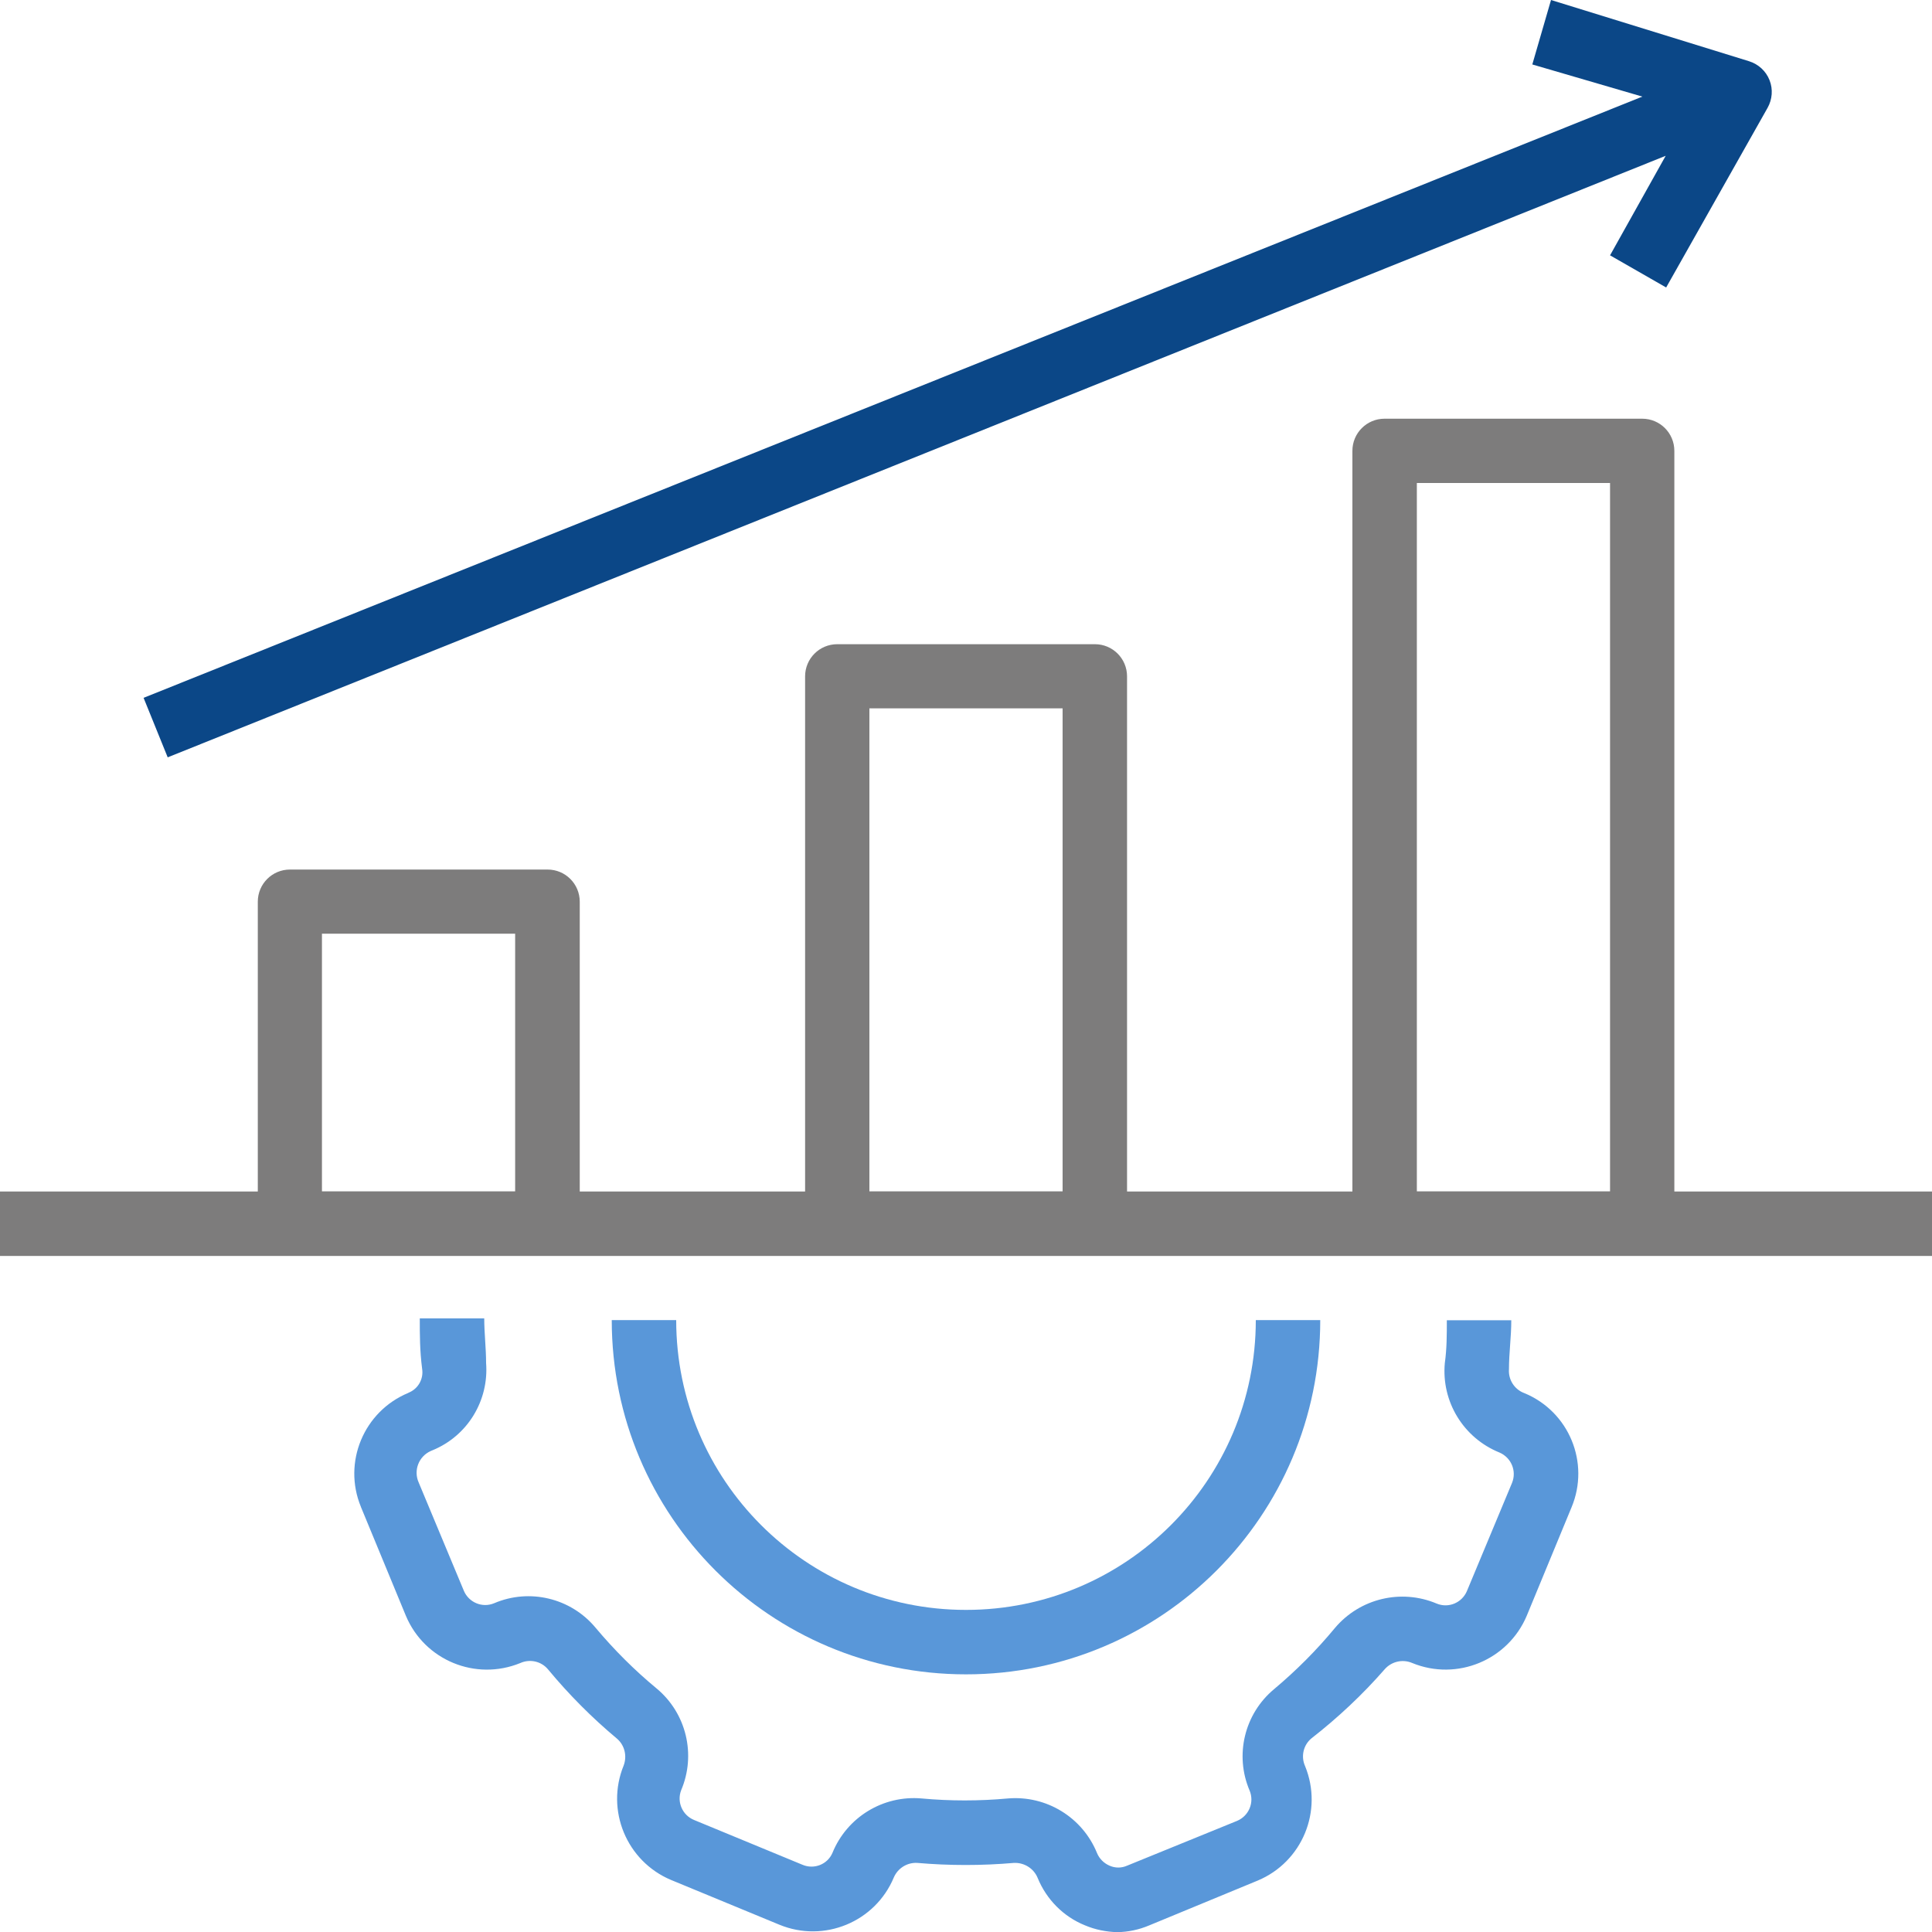
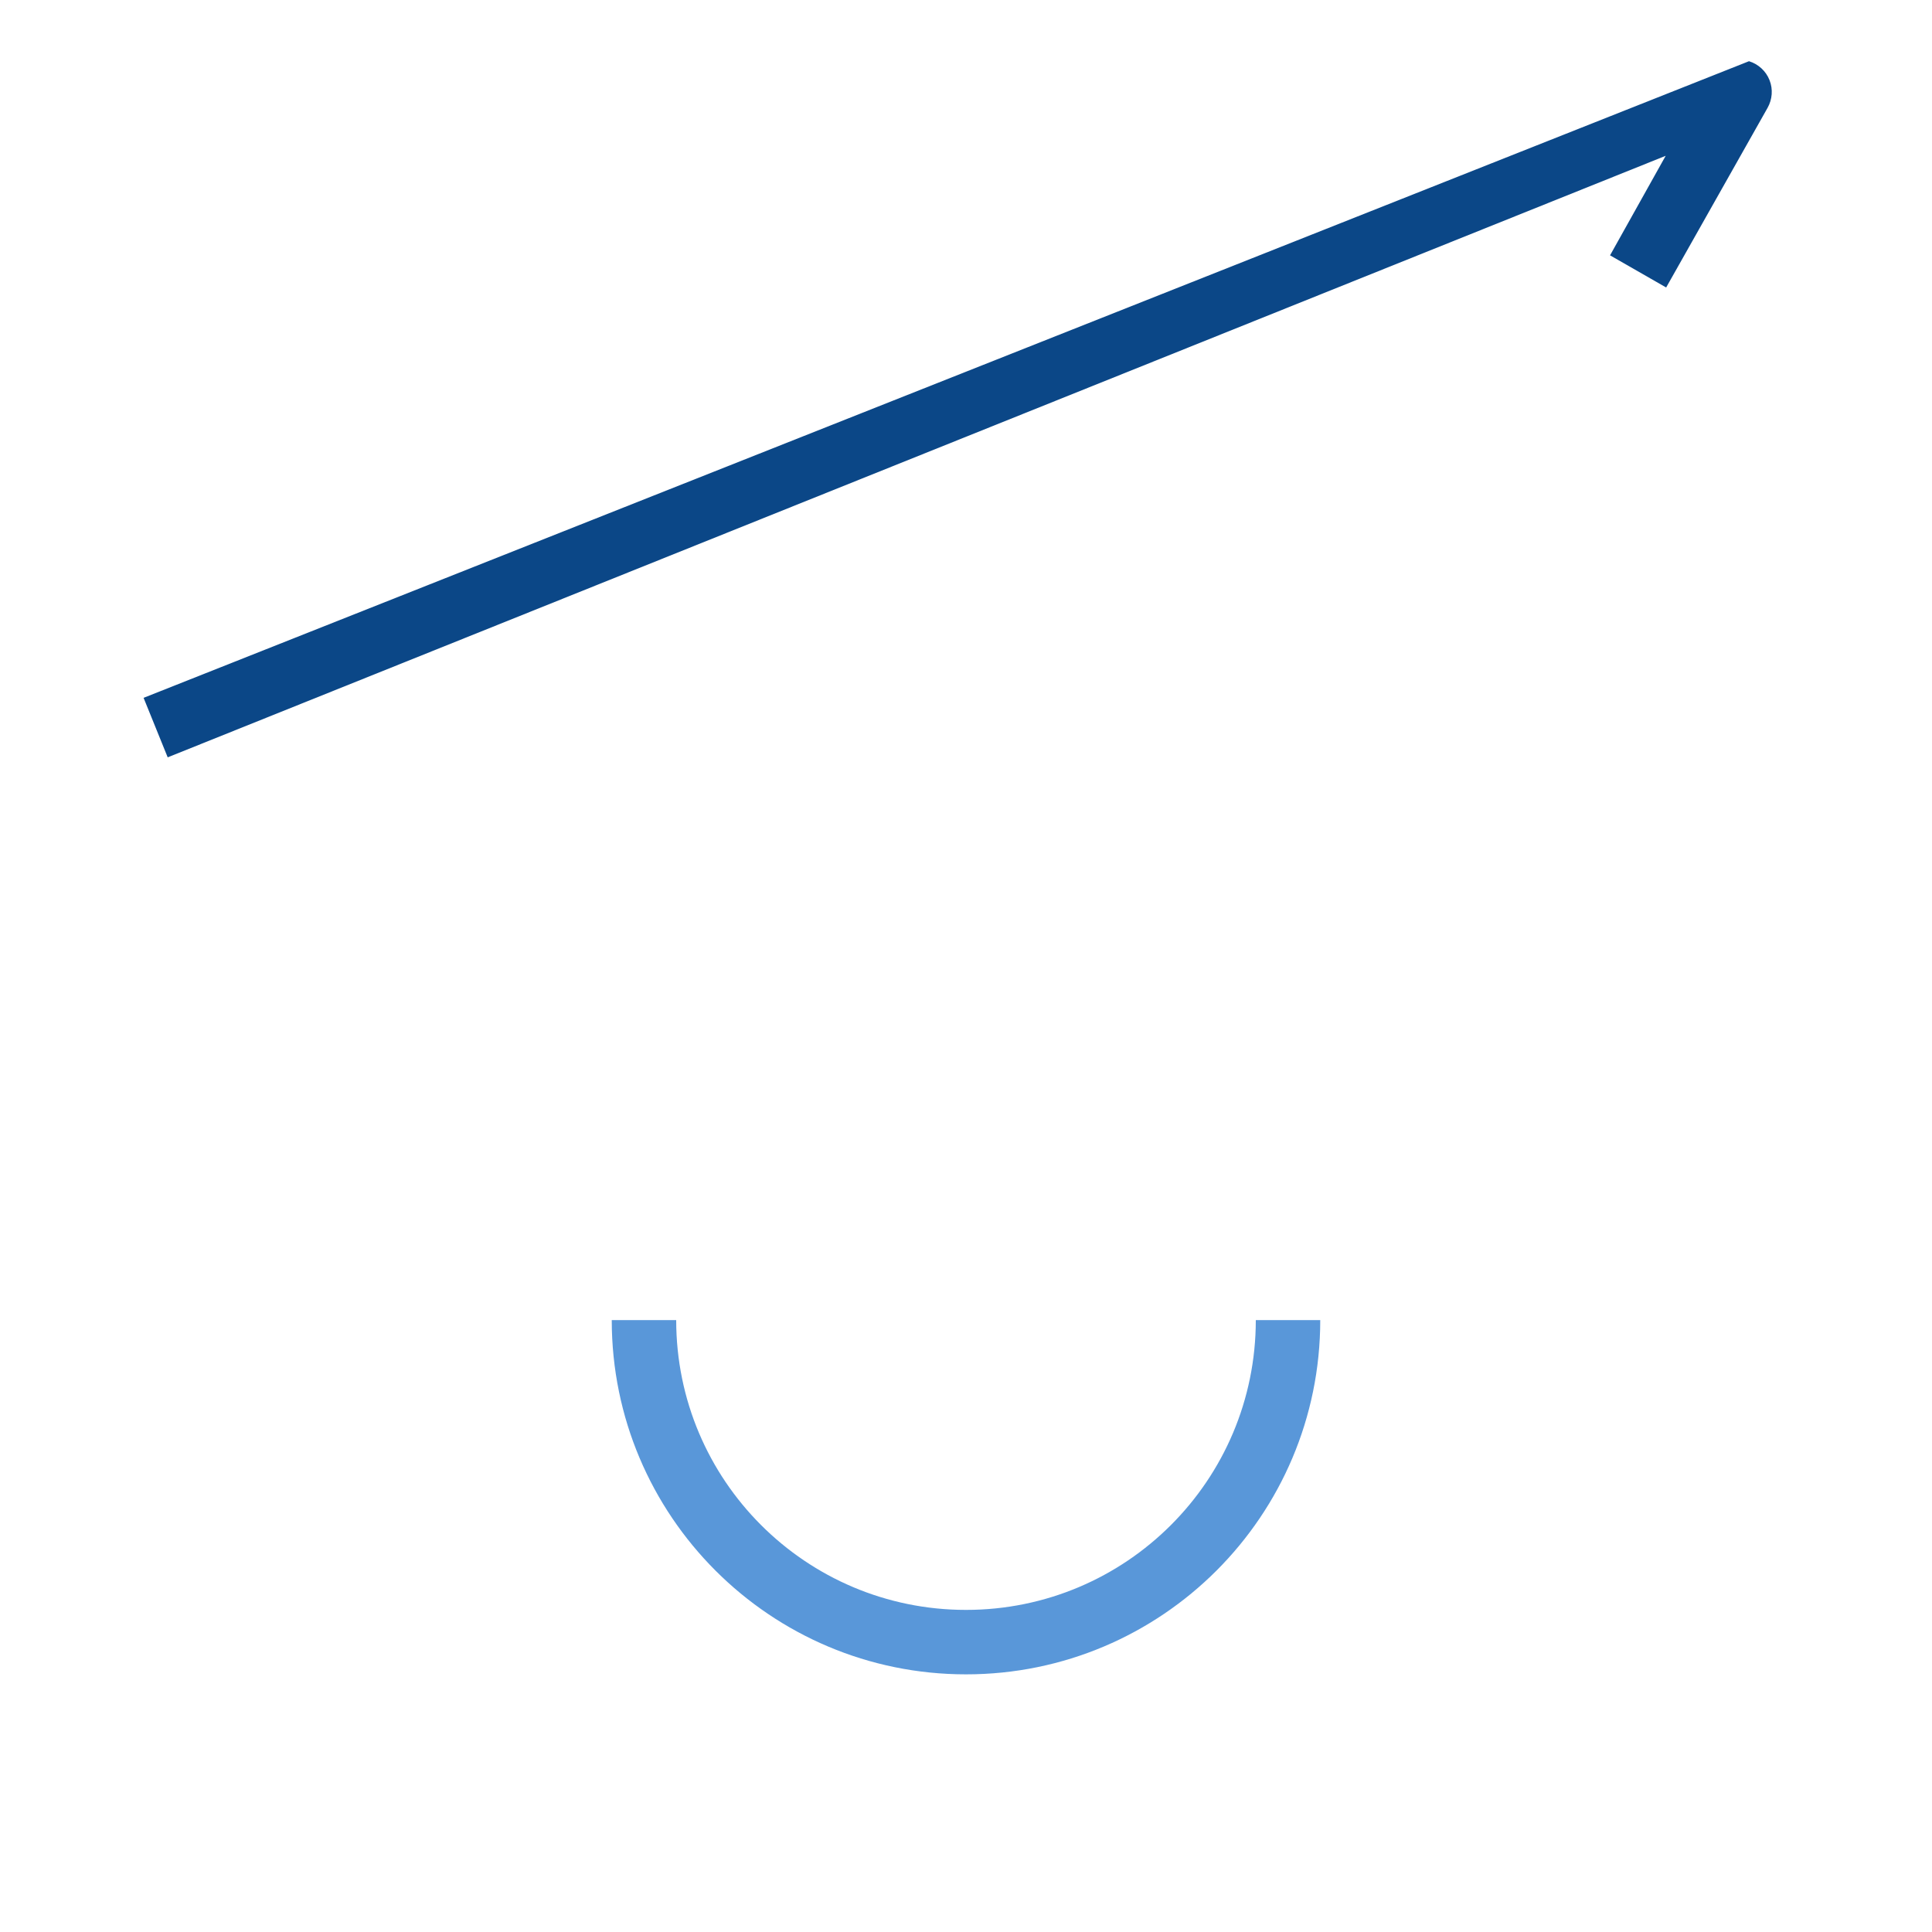
<svg xmlns="http://www.w3.org/2000/svg" id="Layer_2" data-name="Layer 2" viewBox="0 0 125 125">
  <defs>
    <style>      .cls-1 {        fill: #5997d9;      }      .cls-1, .cls-2, .cls-3 {        stroke-width: 0px;      }      .cls-2 {        fill: #7d7c7c;      }      .cls-3 {        fill: #0b4787;      }    </style>
  </defs>
  <g id="Layer_1-2" data-name="Layer 1">
-     <path class="cls-1" d="M26.42,90.12c-2.88,1.19-4.26,4.49-3.07,7.37,0,0,0,.02.01.03l2.9,7.02c1.21,2.88,4.51,4.24,7.4,3.06.62-.28,1.35-.12,1.79.4,1.35,1.63,2.85,3.14,4.48,4.5.49.43.65,1.12.42,1.73h0c-1.18,2.89.19,6.19,3.06,7.4l7.02,2.9c2.89,1.19,6.2-.18,7.4-3.06h0c.26-.6.87-.98,1.52-.94,2.08.18,4.17.18,6.25,0,.67-.03,1.29.36,1.54.98.57,1.39,1.67,2.5,3.06,3.06.66.28,1.37.42,2.08.44.72-.01,1.42-.16,2.08-.44l7.02-2.9c2.88-1.21,4.24-4.51,3.06-7.4-.28-.62-.12-1.35.4-1.79,1.72-1.34,3.32-2.84,4.75-4.48.45-.51,1.17-.67,1.79-.4,2.89,1.18,6.19-.19,7.4-3.06l2.9-7.02c1.2-2.88-.16-6.18-3.04-7.38,0,0-.02,0-.03-.01-.63-.24-1.03-.87-.98-1.54,0-1.06.15-2.08.15-3.17h-4.17c0,.94,0,1.85-.13,2.77-.23,2.5,1.21,4.85,3.54,5.79.76.33,1.12,1.19.81,1.96l-2.92,7c-.32.76-1.19,1.13-1.96.81-2.3-.97-4.97-.33-6.58,1.58-1.19,1.44-2.51,2.76-3.94,3.96-1.92,1.6-2.56,4.27-1.58,6.56.32.77-.05,1.64-.81,1.96l-7.12,2.9c-.36.16-.77.16-1.13,0-.37-.16-.66-.45-.81-.81-.94-2.32-3.28-3.75-5.77-3.54-1.86.17-3.73.17-5.58,0-2.49-.22-4.83,1.21-5.77,3.52h0c-.32.75-1.19,1.09-1.94.77l-7.02-2.9c-.75-.31-1.12-1.16-.83-1.92h0c.98-2.3.34-4.98-1.58-6.58-1.44-1.19-2.76-2.51-3.96-3.94-1.6-1.92-4.27-2.56-6.56-1.58-.77.32-1.64-.05-1.96-.81l-2.92-7c-.35-.78,0-1.69.78-2.04.04-.02.08-.03.12-.05,2.26-.93,3.65-3.21,3.46-5.65,0-.96-.12-1.94-.12-2.88h-4.17c0,1.06,0,2.08.15,3.25.11.66-.25,1.31-.88,1.56Z" />
    <path class="cls-1" d="M62.5,108.33c12.66,0,22.92-10.26,22.92-22.92h-4.17c0,10.36-8.39,18.75-18.75,18.75s-18.75-8.39-18.75-18.75h-4.17c0,12.66,10.26,22.92,22.92,22.92Z" />
-     <path class="cls-2" d="M108.33,29.17c0-1.15-.93-2.08-2.08-2.08h-16.67c-1.15,0-2.08.93-2.08,2.08v47.92h-14.58v-33.33c0-1.15-.93-2.08-2.08-2.08h-16.67c-1.15,0-2.08.93-2.08,2.08v33.33h-14.58v-18.75c0-1.15-.93-2.08-2.08-2.08h-16.67c-1.15,0-2.08.93-2.08,2.08v18.75H0v4.17h125v-4.17h-16.67V29.17ZM33.33,77.08h-12.5v-16.67h12.5v16.67ZM68.75,77.08h-12.5v-31.25h12.5v31.25ZM104.17,77.08h-12.5V31.25h12.5v45.83Z" />
-     <path class="cls-3" d="M10.85,49L107.77,10.08l-3.6,6.44,3.63,2.08,6.56-11.62c.31-.55.36-1.21.13-1.79-.23-.59-.72-1.04-1.33-1.23l-12.81-3.96-1.21,4.17,7.12,2.08L9.29,45.15l1.56,3.85Z" />
+     <path class="cls-3" d="M10.85,49L107.77,10.08l-3.6,6.44,3.63,2.08,6.56-11.62c.31-.55.36-1.21.13-1.79-.23-.59-.72-1.04-1.33-1.23L9.29,45.15l1.56,3.85Z" />
  </g>
</svg>